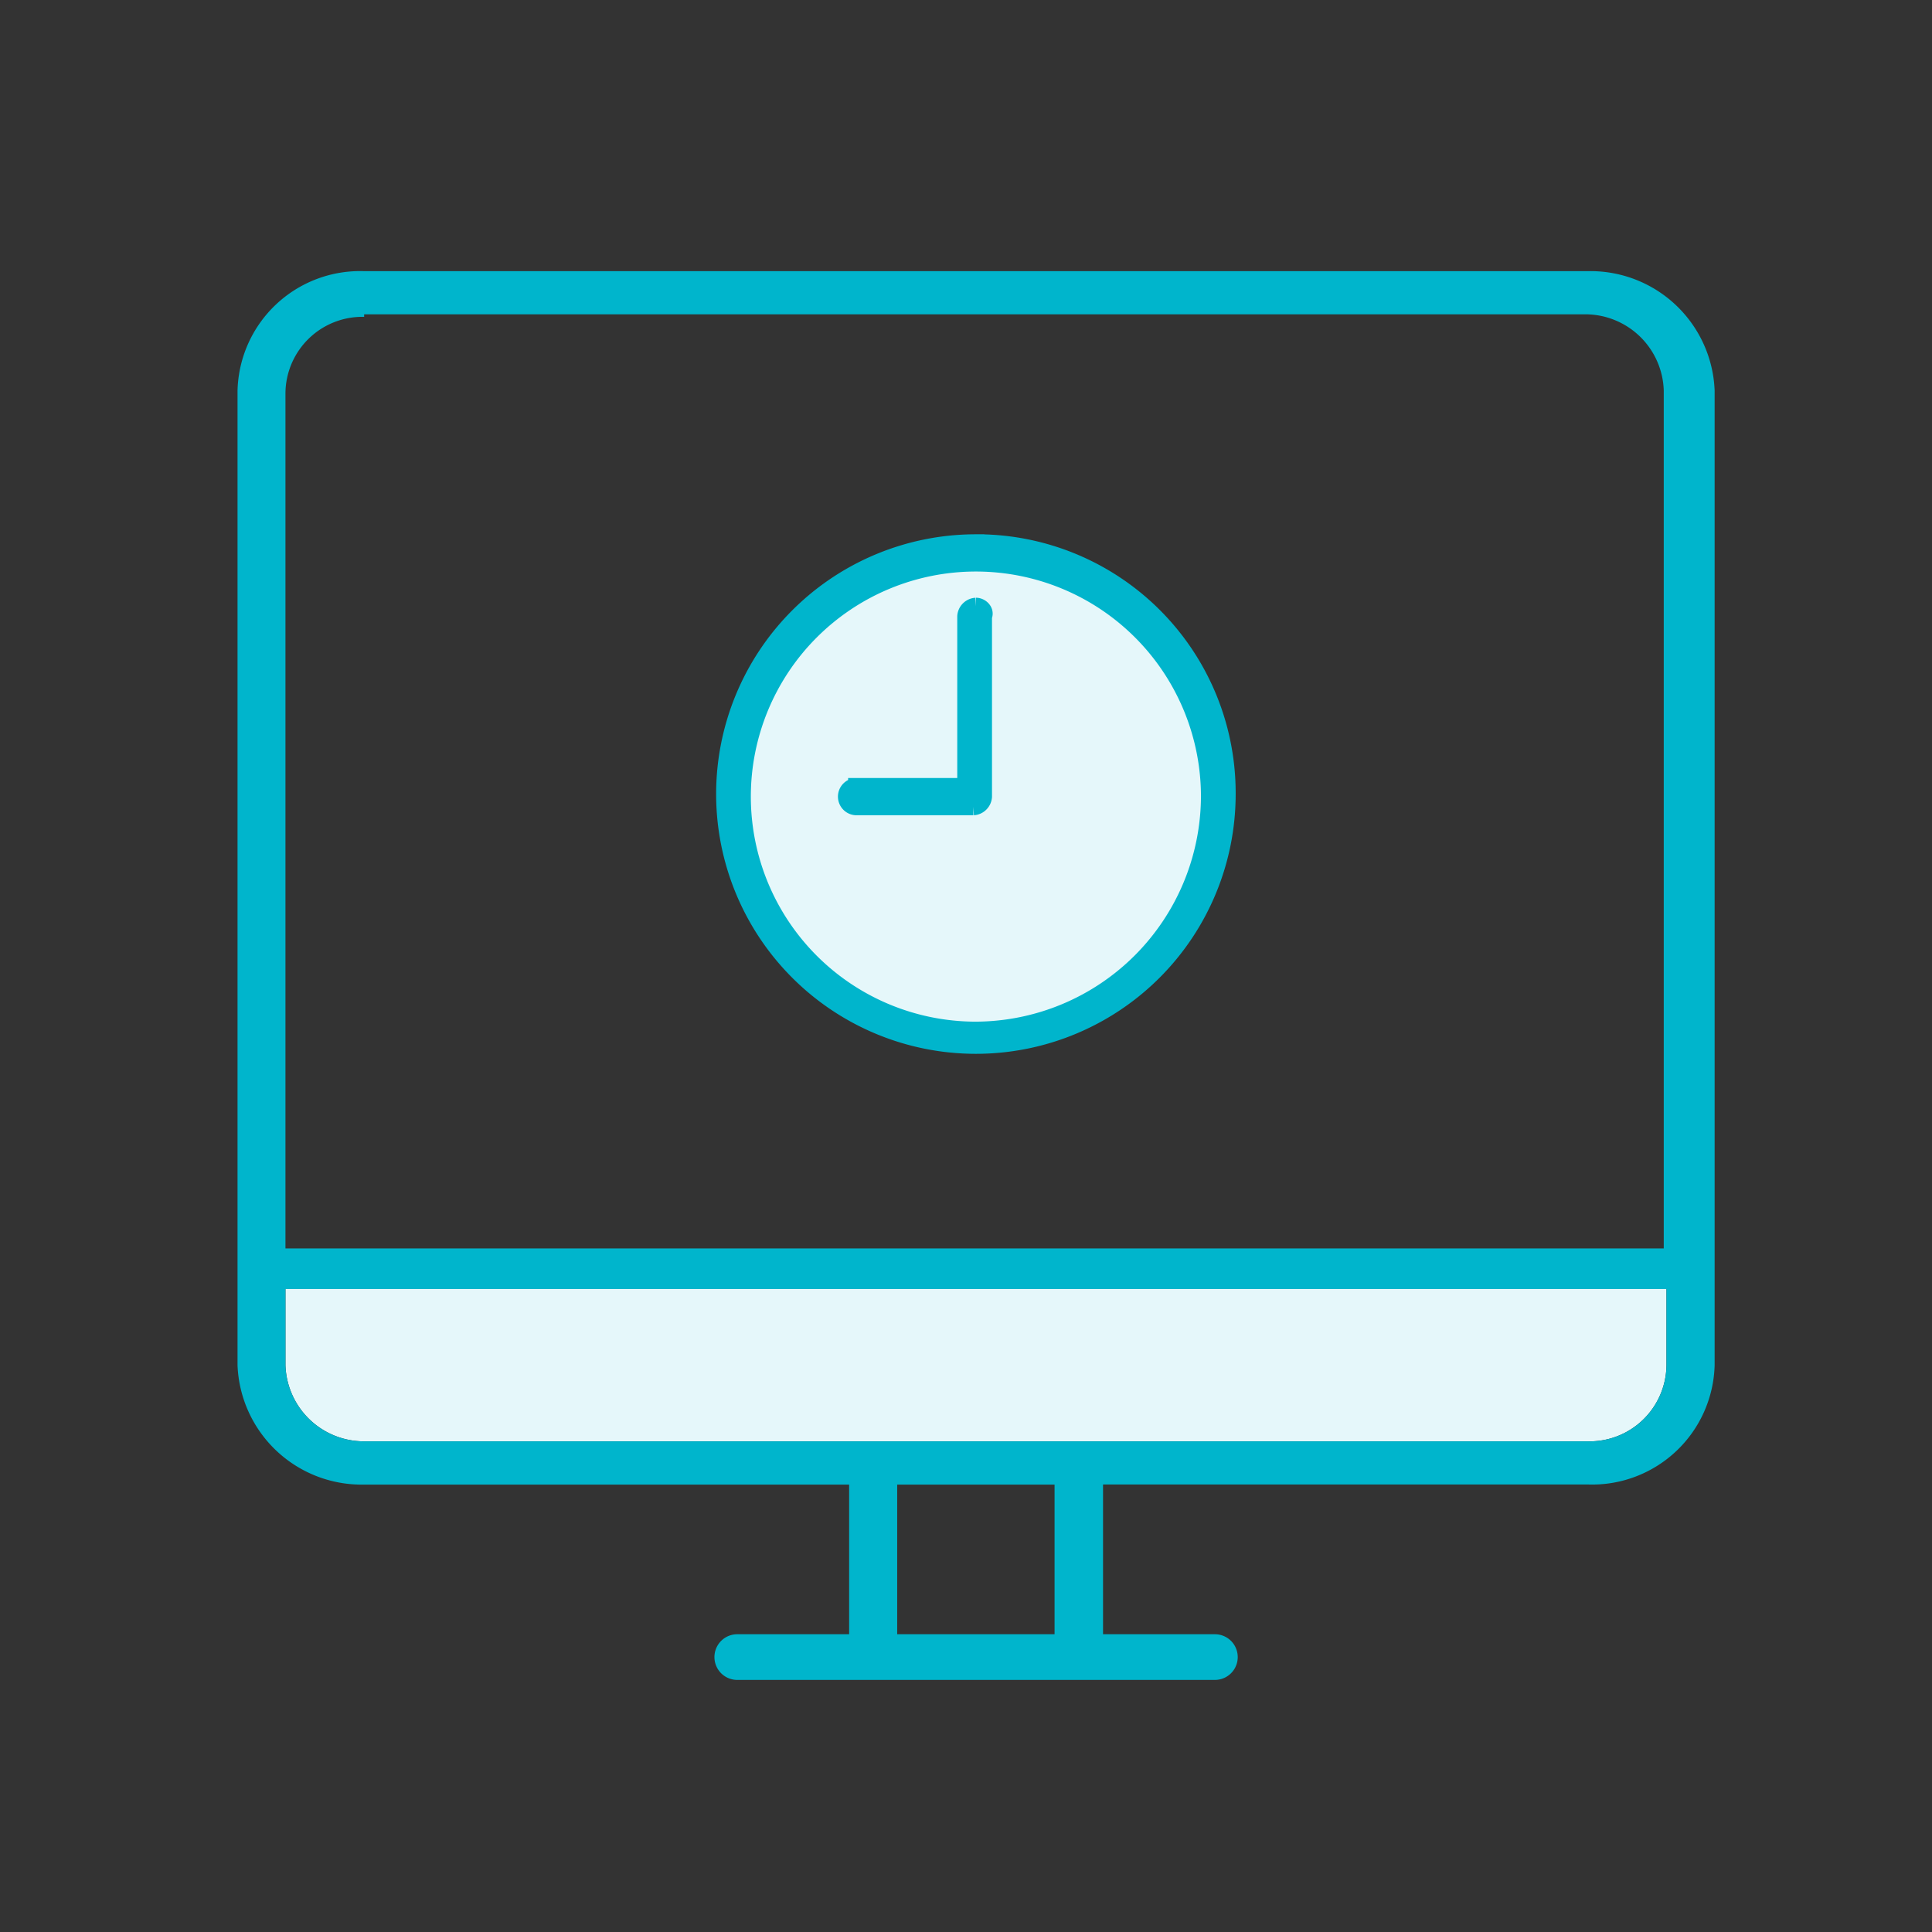
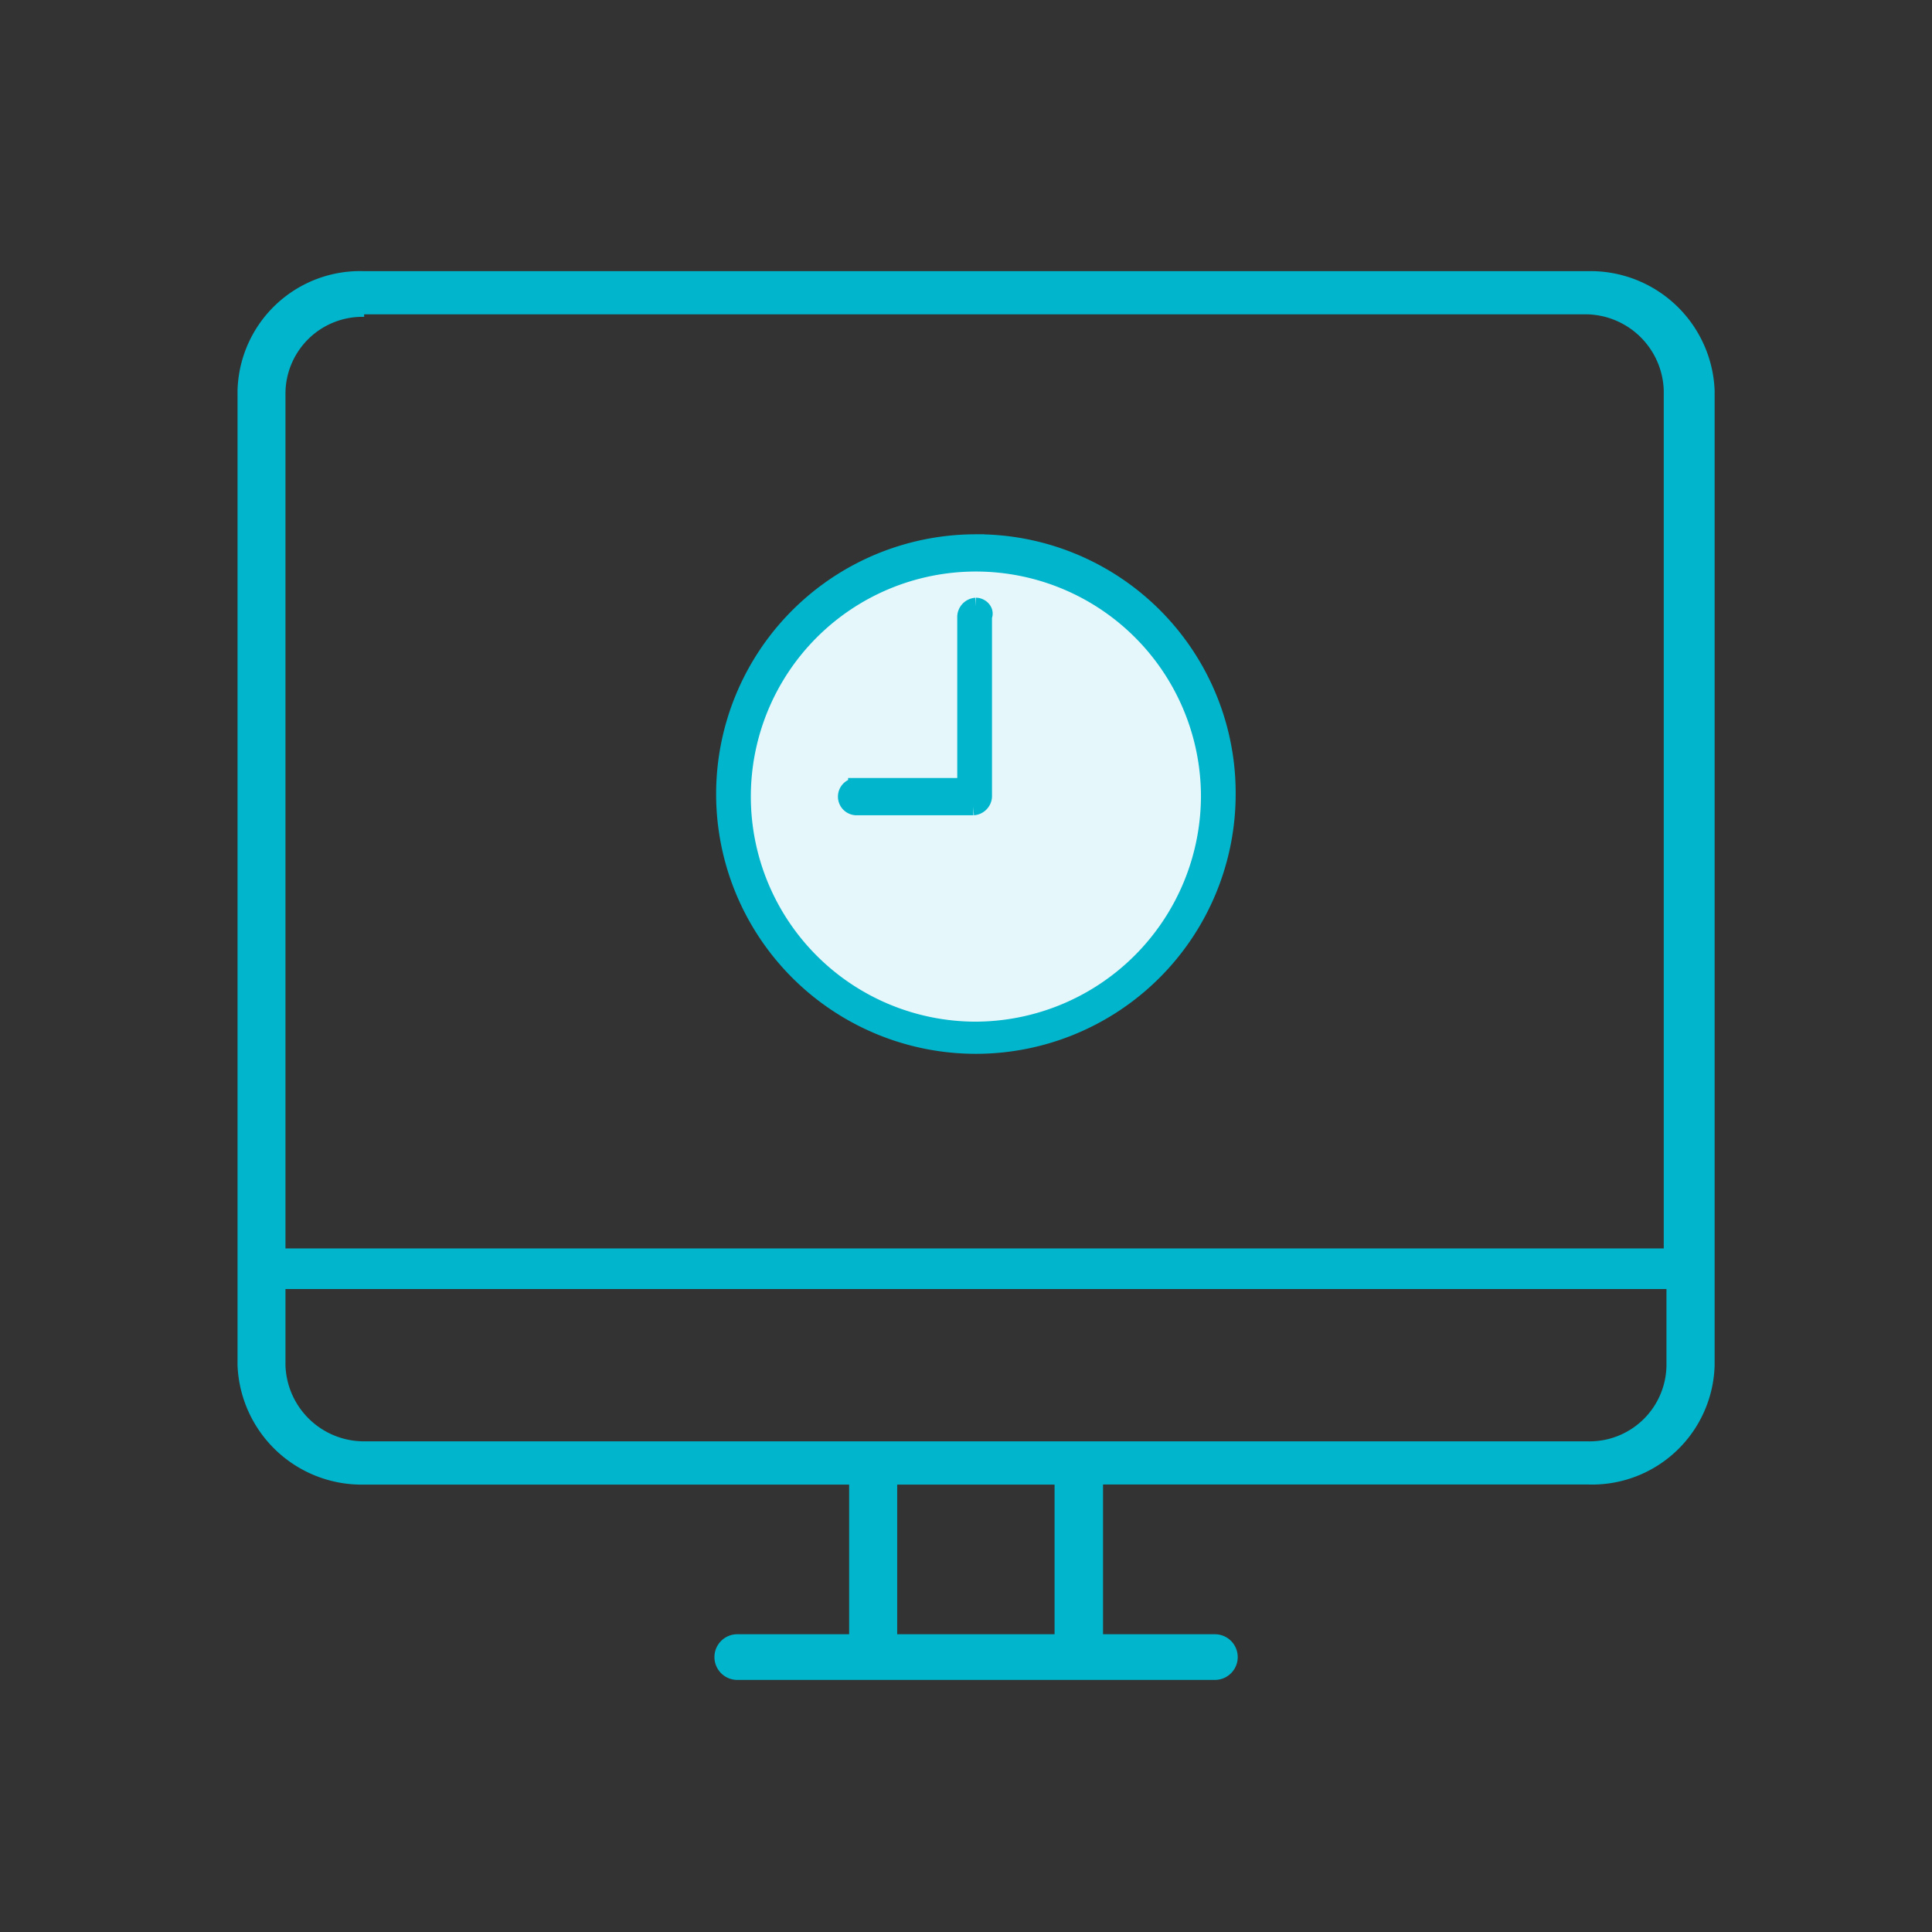
<svg xmlns="http://www.w3.org/2000/svg" width="57" height="57" viewBox="0 0 57 57">
  <rect x="0" y="0" width="57" height="57" fill="#333333" stroke="none" />
  <g id="icon-telehealth-workflow-dashboard" transform="translate(-1004 -1596)">
    <g id="step5-01" transform="translate(1011 1604)">
-       <path id="Path_12834" data-name="Path 12834" d="M17.8,61.347a2.319,2.319,0,0,0,2.322,2.247h36.1a2.27,2.27,0,0,0,2.322-2.247V59.1H17.8Z" transform="translate(-16.378 -29.07)" fill="#e5f7fa" fill-rule="evenodd" />
      <g id="Group_14759" data-name="Group 14759" transform="translate(14.378 8.013)">
        <path id="Path_12835" data-name="Path 12835" d="M42.514,29.7a7.414,7.414,0,1,0,7.414,7.414A7.383,7.383,0,0,0,42.514,29.7" transform="translate(-35.1 -29.7)" fill="#e5f7fa" fill-rule="evenodd" />
        <path id="Path_12836" data-name="Path 12836" d="M42.514,44.079a6.89,6.89,0,1,1,6.89-6.89,6.92,6.92,0,0,1-6.89,6.89m0-14.379a7.414,7.414,0,1,0,7.414,7.414A7.383,7.383,0,0,0,42.514,29.7m0,1.872a.322.322,0,0,0-.3.3v5.018h-3.22a.3.3,0,1,0,0,.6h3.445a.322.322,0,0,0,.3-.3V31.872c.075-.15-.075-.3-.225-.3" transform="translate(-35.1 -29.7)" fill="#00b5cc" stroke="#00b5cc" stroke-miterlimit="10" stroke-width="0.5" fill-rule="evenodd" />
      </g>
      <path id="Path_12837" data-name="Path 12837" d="M30.653,60.563a.674.674,0,1,1,0-1.348h3.3V54.8h-14.3a3.665,3.665,0,0,1-3.744-3.52V22.52A3.617,3.617,0,0,1,19.644,19h36.1a3.665,3.665,0,0,1,3.744,3.52V51.277a3.617,3.617,0,0,1-3.744,3.52h-14.3v4.418h3.3a.674.674,0,1,1,0,1.348H30.653Zm4.718-1.348h4.643V54.8H35.371ZM17.323,51.277a2.319,2.319,0,0,0,2.322,2.247h36.1a2.27,2.27,0,0,0,2.322-2.247V49.03H17.323Zm2.322-30.929a2.27,2.27,0,0,0-2.322,2.247V47.832H57.987V22.52a2.319,2.319,0,0,0-2.322-2.247H19.644Z" transform="translate(-15.901 -19)" fill="#00b5cc" fill-rule="evenodd" />
    </g>
-     <rect id="Rectangle_2577" data-name="Rectangle 2577" width="57" height="57" transform="translate(1004 1596)" fill="rgba(135,7,7,0.05)" opacity="0" />
  </g>
</svg>